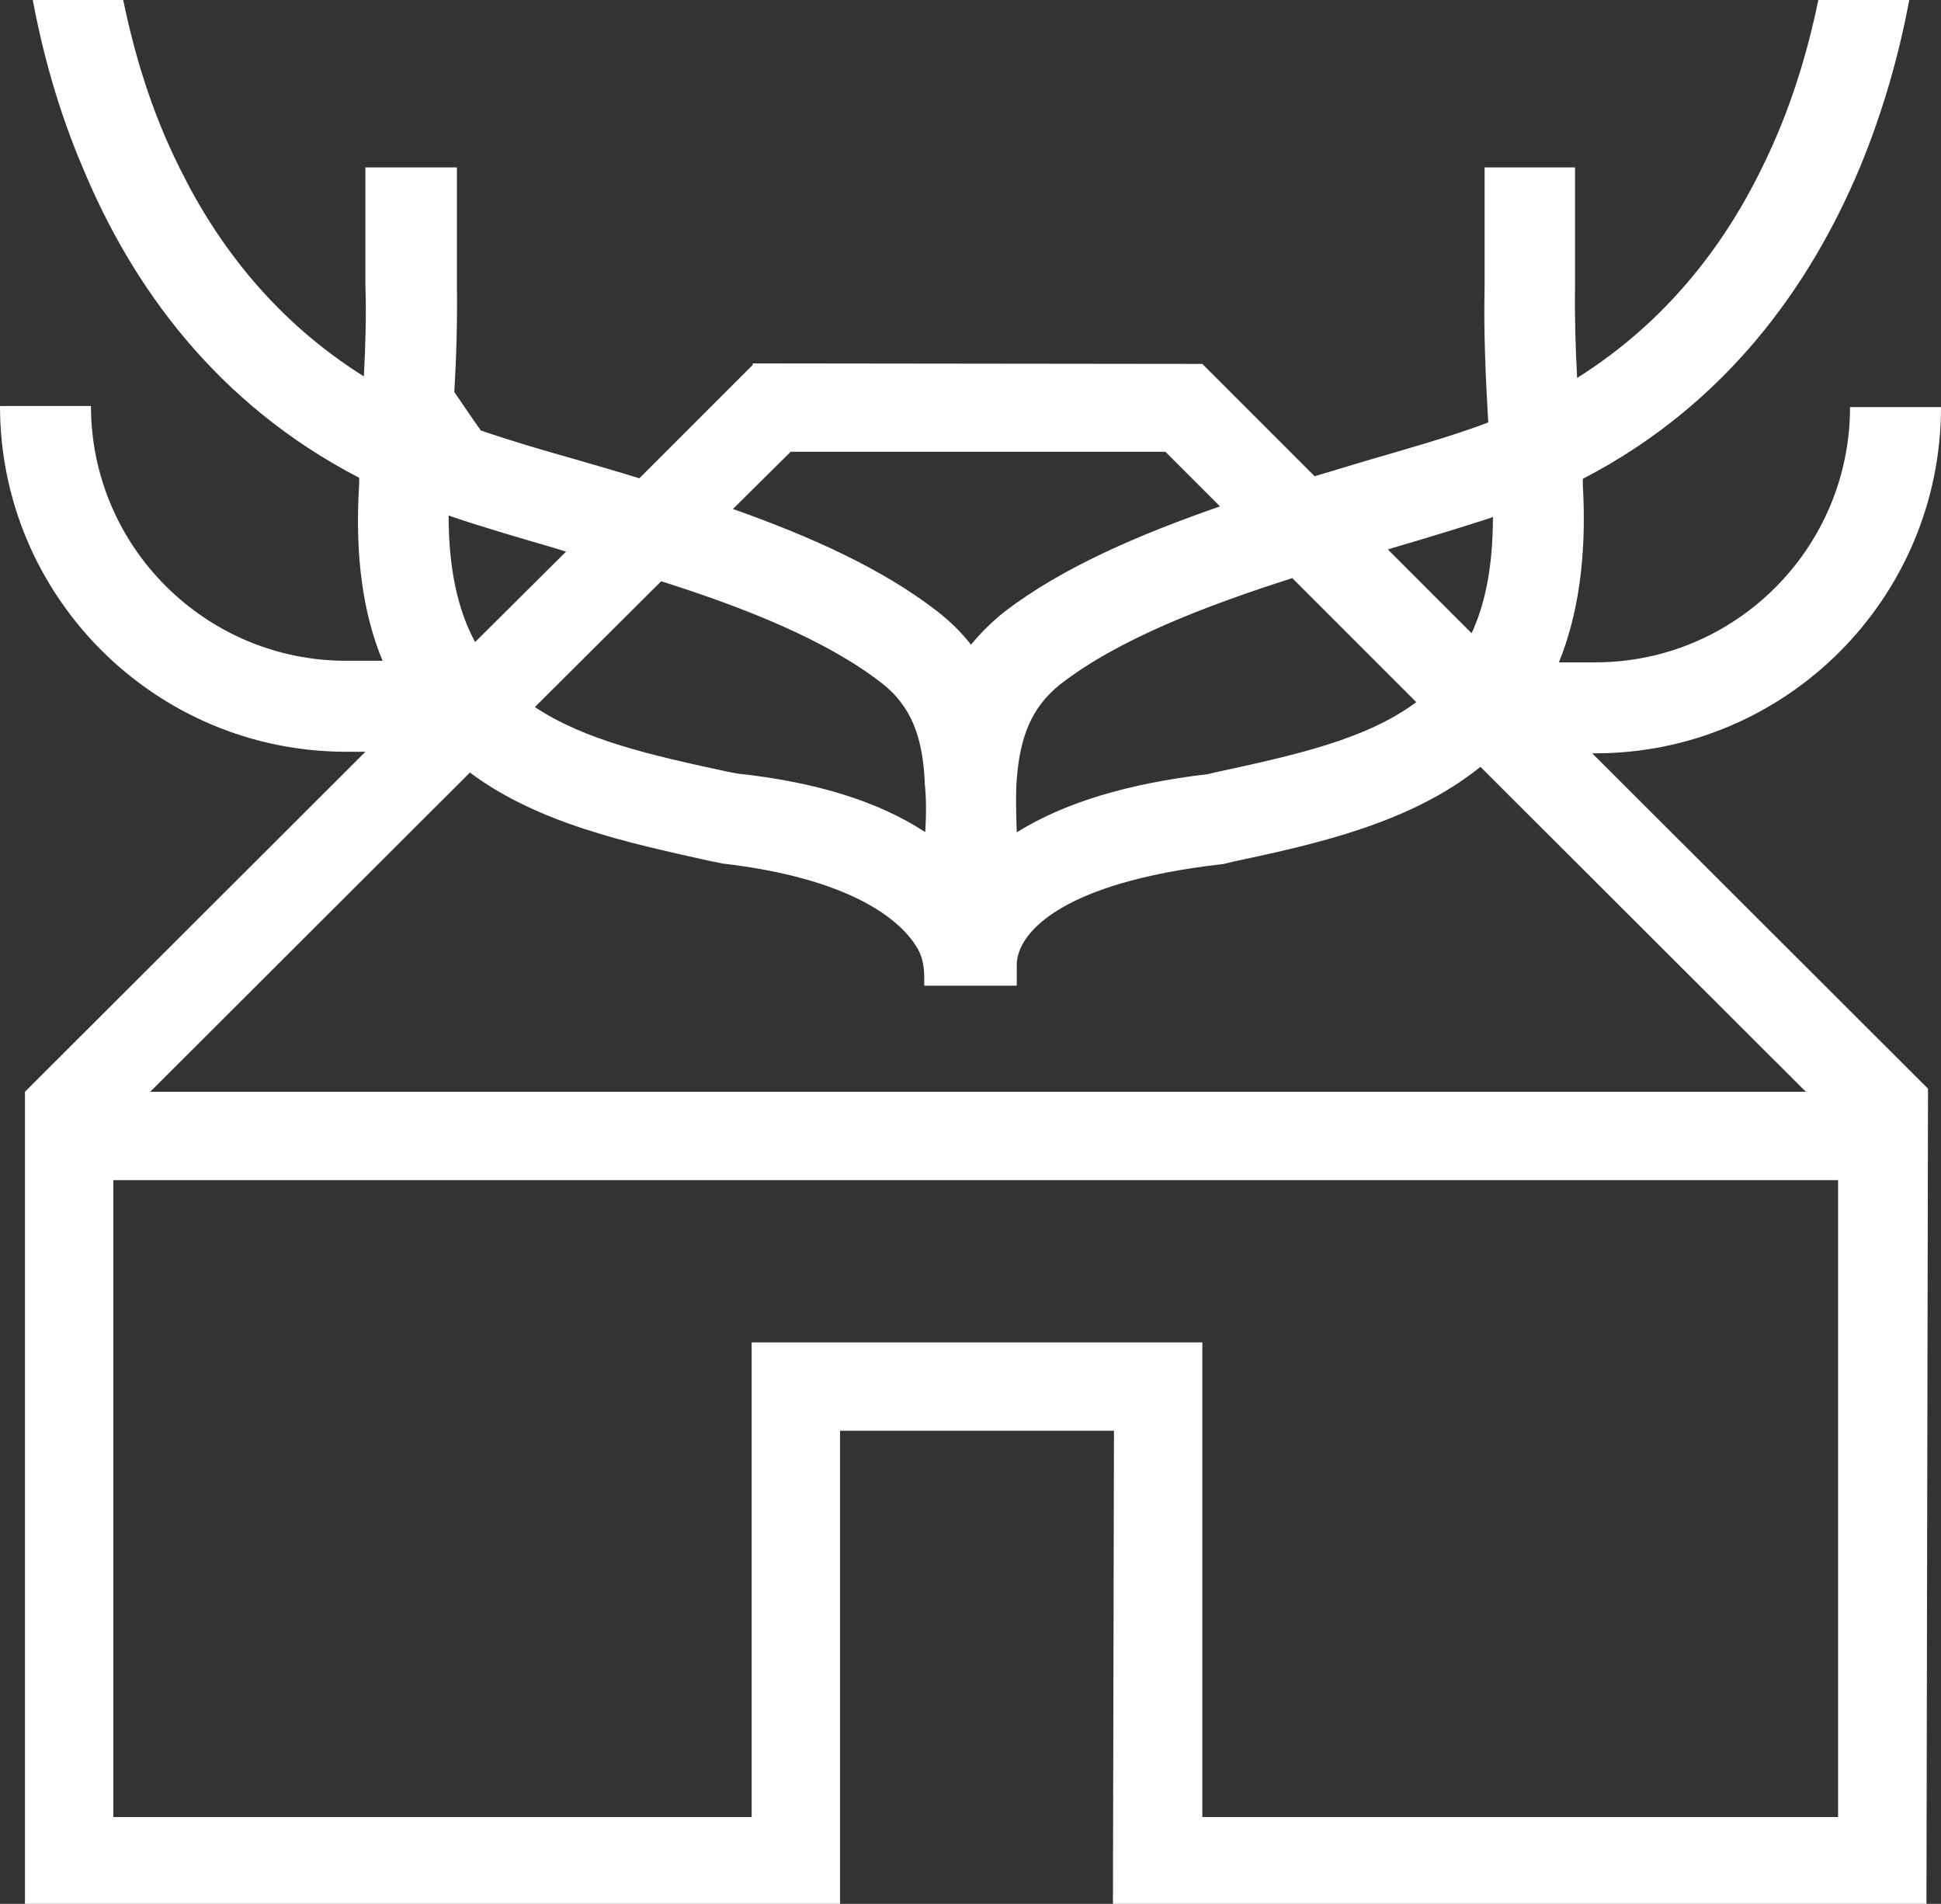
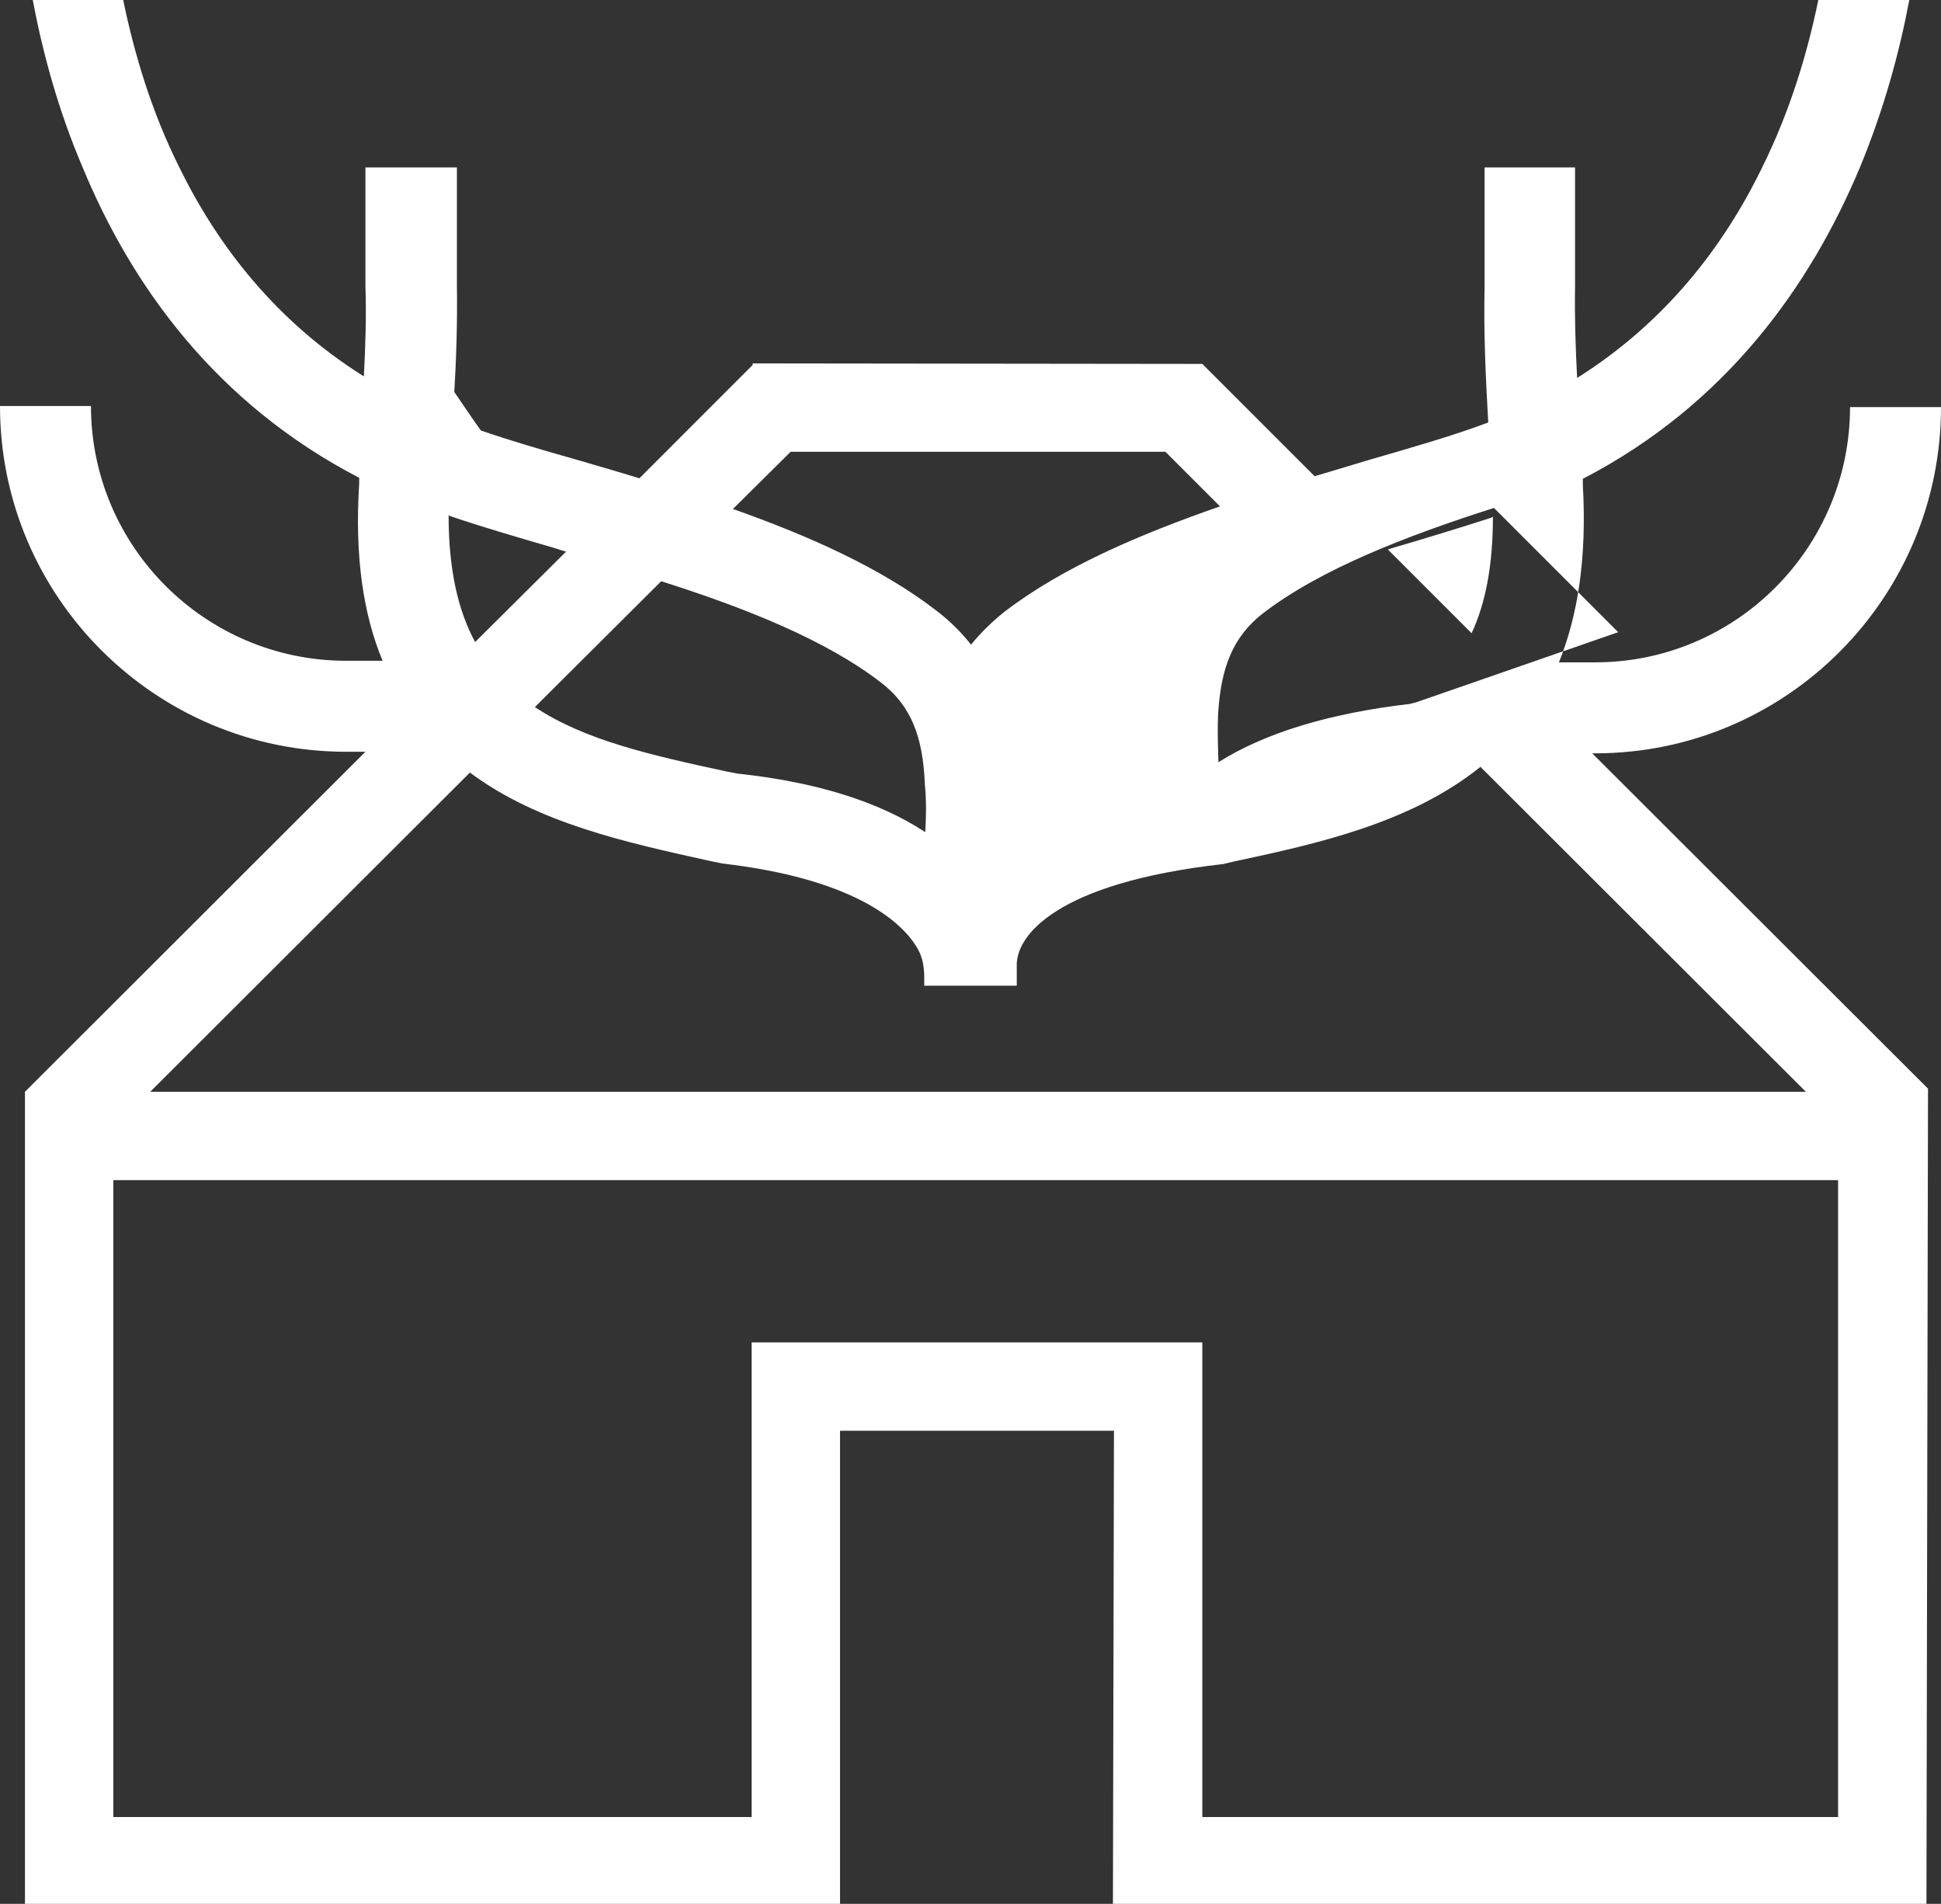
<svg xmlns="http://www.w3.org/2000/svg" viewBox="0 0 37.34 36.62">
  <rect x="0" y="0" width="37.34" height="36.62" fill="#333333" stroke="none" />
  <defs>
    <style>.cls-1{fill:#fff;mix-blend-mode:multiply;stroke-width:0px;}.cls-2{isolation:isolate;}</style>
  </defs>
  <g class="cls-2">
    <g id="Ebene_1">
-       <path class="cls-1" d="m30.69,14.49c3.67,0,6.65-2.99,6.65-6.66h-1.75c0,2.71-2.2,4.91-4.9,4.91h-.7c.36-.89.54-2,.46-3.41v-.12c2.76-1.43,4.38-3.72,5.33-5.99.46-1.11.76-2.21.95-3.22h-1.75c-.21,1.02-.54,2.13-1.08,3.22-.74,1.52-1.86,2.98-3.56,4.05-.03-.58-.05-1.17-.04-1.75v-2.3s-1.74,0-1.74,0v2.29c-.02.87.02,1.75.07,2.61t-.01.01c-.69.26-1.47.48-2.33.73-.33.1-.66.2-1,.3l-2.16-2.16h0s-8.65-.01-8.65-.01v.03l-2.18,2.18c-.42-.13-.84-.25-1.25-.37-.64-.18-1.25-.36-1.8-.55-.18-.25-.33-.48-.51-.74.04-.68.06-1.37.05-2.05v-2.27h-1.76v2.28c.02.57,0,1.16-.03,1.74-1.69-1.06-2.81-2.51-3.55-4.02C2.91,2.14,2.58,1.02,2.37,0H.63c.19,1.01.49,2.12.96,3.22.94,2.27,2.56,4.54,5.32,5.97v.11c-.09,1.41.08,2.52.45,3.41h-.7c-2.71,0-4.91-2.2-4.91-4.9H0C0,11.48,2.99,14.46,6.66,14.46h.37L.48,21v15.62h15.68v-9.1h5.27l-.02,9.1h15.65l.03-15.68-6.46-6.45h.06Zm-3.9-3.95c.65-.19,1.27-.38,1.83-.56.03-.01.07-.02.1-.04,0,.93-.14,1.66-.41,2.24l-1.61-1.61s.06-.02.09-.03Zm.45,2.97c-.97.72-2.35,1.02-3.88,1.35l-.12.03c-1.54.18-2.77.55-3.68,1.12,0,0-.03-.71,0-1.02.06-.79.27-1.38.84-1.83,1.11-.86,2.77-1.5,4.46-2.04l2.39,2.39Zm-12.03-4.82h7.21l1.05,1.05c-1.55.54-3.03,1.17-4.15,2.03-.25.2-.46.41-.64.63-.18-.23-.4-.45-.66-.65-1.06-.82-2.45-1.44-3.92-1.96l1.11-1.1Zm-2.49,2.49c1.61.51,3.17,1.13,4.23,1.95.6.46.8,1.08.84,1.91v.03c.03.28.03.59.01.93h-.01c-.9-.59-2.11-.96-3.6-1.12l-.21-.04c-1.44-.31-2.73-.6-3.69-1.24l2.43-2.42Zm-3.99-1.23c.56.19,1.18.37,1.83.56.11.03.22.07.33.1l-1.75,1.74c-.33-.61-.51-1.4-.51-2.44.03.02.07.03.1.04Zm26.63,25h-12.23v-9.13h-8.67v9.13H2.18v-12.25h33.18v12.25Zm-.62-13.95H2.89l6.15-6.14c1.31.98,3.04,1.35,4.57,1.69l.29.06c2.42.28,3.43,1.06,3.76,1.65.09.16.12.35.12.54v.16h1.78v-.38c-.02-.58.76-1.6,3.97-1.96l.21-.05c1.6-.34,3.4-.74,4.74-1.82l6.26,6.25Z" />
+       <path class="cls-1" d="m30.69,14.49c3.67,0,6.65-2.99,6.65-6.66h-1.75c0,2.71-2.2,4.91-4.9,4.91h-.7c.36-.89.54-2,.46-3.41v-.12c2.76-1.43,4.38-3.72,5.33-5.99.46-1.11.76-2.21.95-3.22h-1.75c-.21,1.02-.54,2.13-1.08,3.22-.74,1.52-1.86,2.98-3.56,4.05-.03-.58-.05-1.17-.04-1.75v-2.3s-1.74,0-1.74,0v2.29c-.02.87.02,1.75.07,2.61t-.01.01c-.69.26-1.47.48-2.33.73-.33.1-.66.2-1,.3l-2.16-2.16h0s-8.65-.01-8.65-.01v.03l-2.18,2.18c-.42-.13-.84-.25-1.25-.37-.64-.18-1.25-.36-1.8-.55-.18-.25-.33-.48-.51-.74.04-.68.06-1.37.05-2.05v-2.27h-1.76v2.28c.02.57,0,1.16-.03,1.74-1.69-1.06-2.81-2.51-3.55-4.02C2.91,2.14,2.58,1.02,2.37,0H.63c.19,1.01.49,2.12.96,3.22.94,2.27,2.56,4.54,5.32,5.97v.11c-.09,1.41.08,2.52.45,3.41h-.7c-2.71,0-4.91-2.2-4.91-4.9H0C0,11.48,2.99,14.46,6.66,14.46h.37L.48,21v15.62h15.68v-9.1h5.27l-.02,9.1h15.65l.03-15.68-6.46-6.45h.06Zm-3.9-3.95c.65-.19,1.27-.38,1.83-.56.03-.01.07-.02.1-.04,0,.93-.14,1.66-.41,2.24l-1.61-1.61s.06-.02.09-.03Zm.45,2.97l-.12.03c-1.54.18-2.77.55-3.68,1.12,0,0-.03-.71,0-1.02.06-.79.27-1.38.84-1.83,1.11-.86,2.77-1.5,4.46-2.04l2.39,2.39Zm-12.03-4.82h7.21l1.05,1.05c-1.55.54-3.03,1.17-4.15,2.03-.25.2-.46.41-.64.63-.18-.23-.4-.45-.66-.65-1.06-.82-2.45-1.44-3.92-1.96l1.11-1.1Zm-2.49,2.49c1.61.51,3.17,1.13,4.23,1.95.6.46.8,1.08.84,1.91v.03c.03.28.03.59.01.93h-.01c-.9-.59-2.11-.96-3.6-1.12l-.21-.04c-1.44-.31-2.73-.6-3.69-1.24l2.43-2.42Zm-3.99-1.23c.56.19,1.18.37,1.83.56.11.03.22.07.33.1l-1.75,1.74c-.33-.61-.51-1.4-.51-2.44.03.02.07.03.1.04Zm26.63,25h-12.23v-9.13h-8.67v9.13H2.18v-12.25h33.18v12.25Zm-.62-13.95H2.89l6.15-6.14c1.31.98,3.04,1.35,4.57,1.69l.29.06c2.42.28,3.43,1.06,3.76,1.65.09.16.12.35.12.54v.16h1.78v-.38c-.02-.58.76-1.6,3.97-1.96l.21-.05c1.6-.34,3.4-.74,4.74-1.82l6.26,6.25Z" />
    </g>
  </g>
</svg>